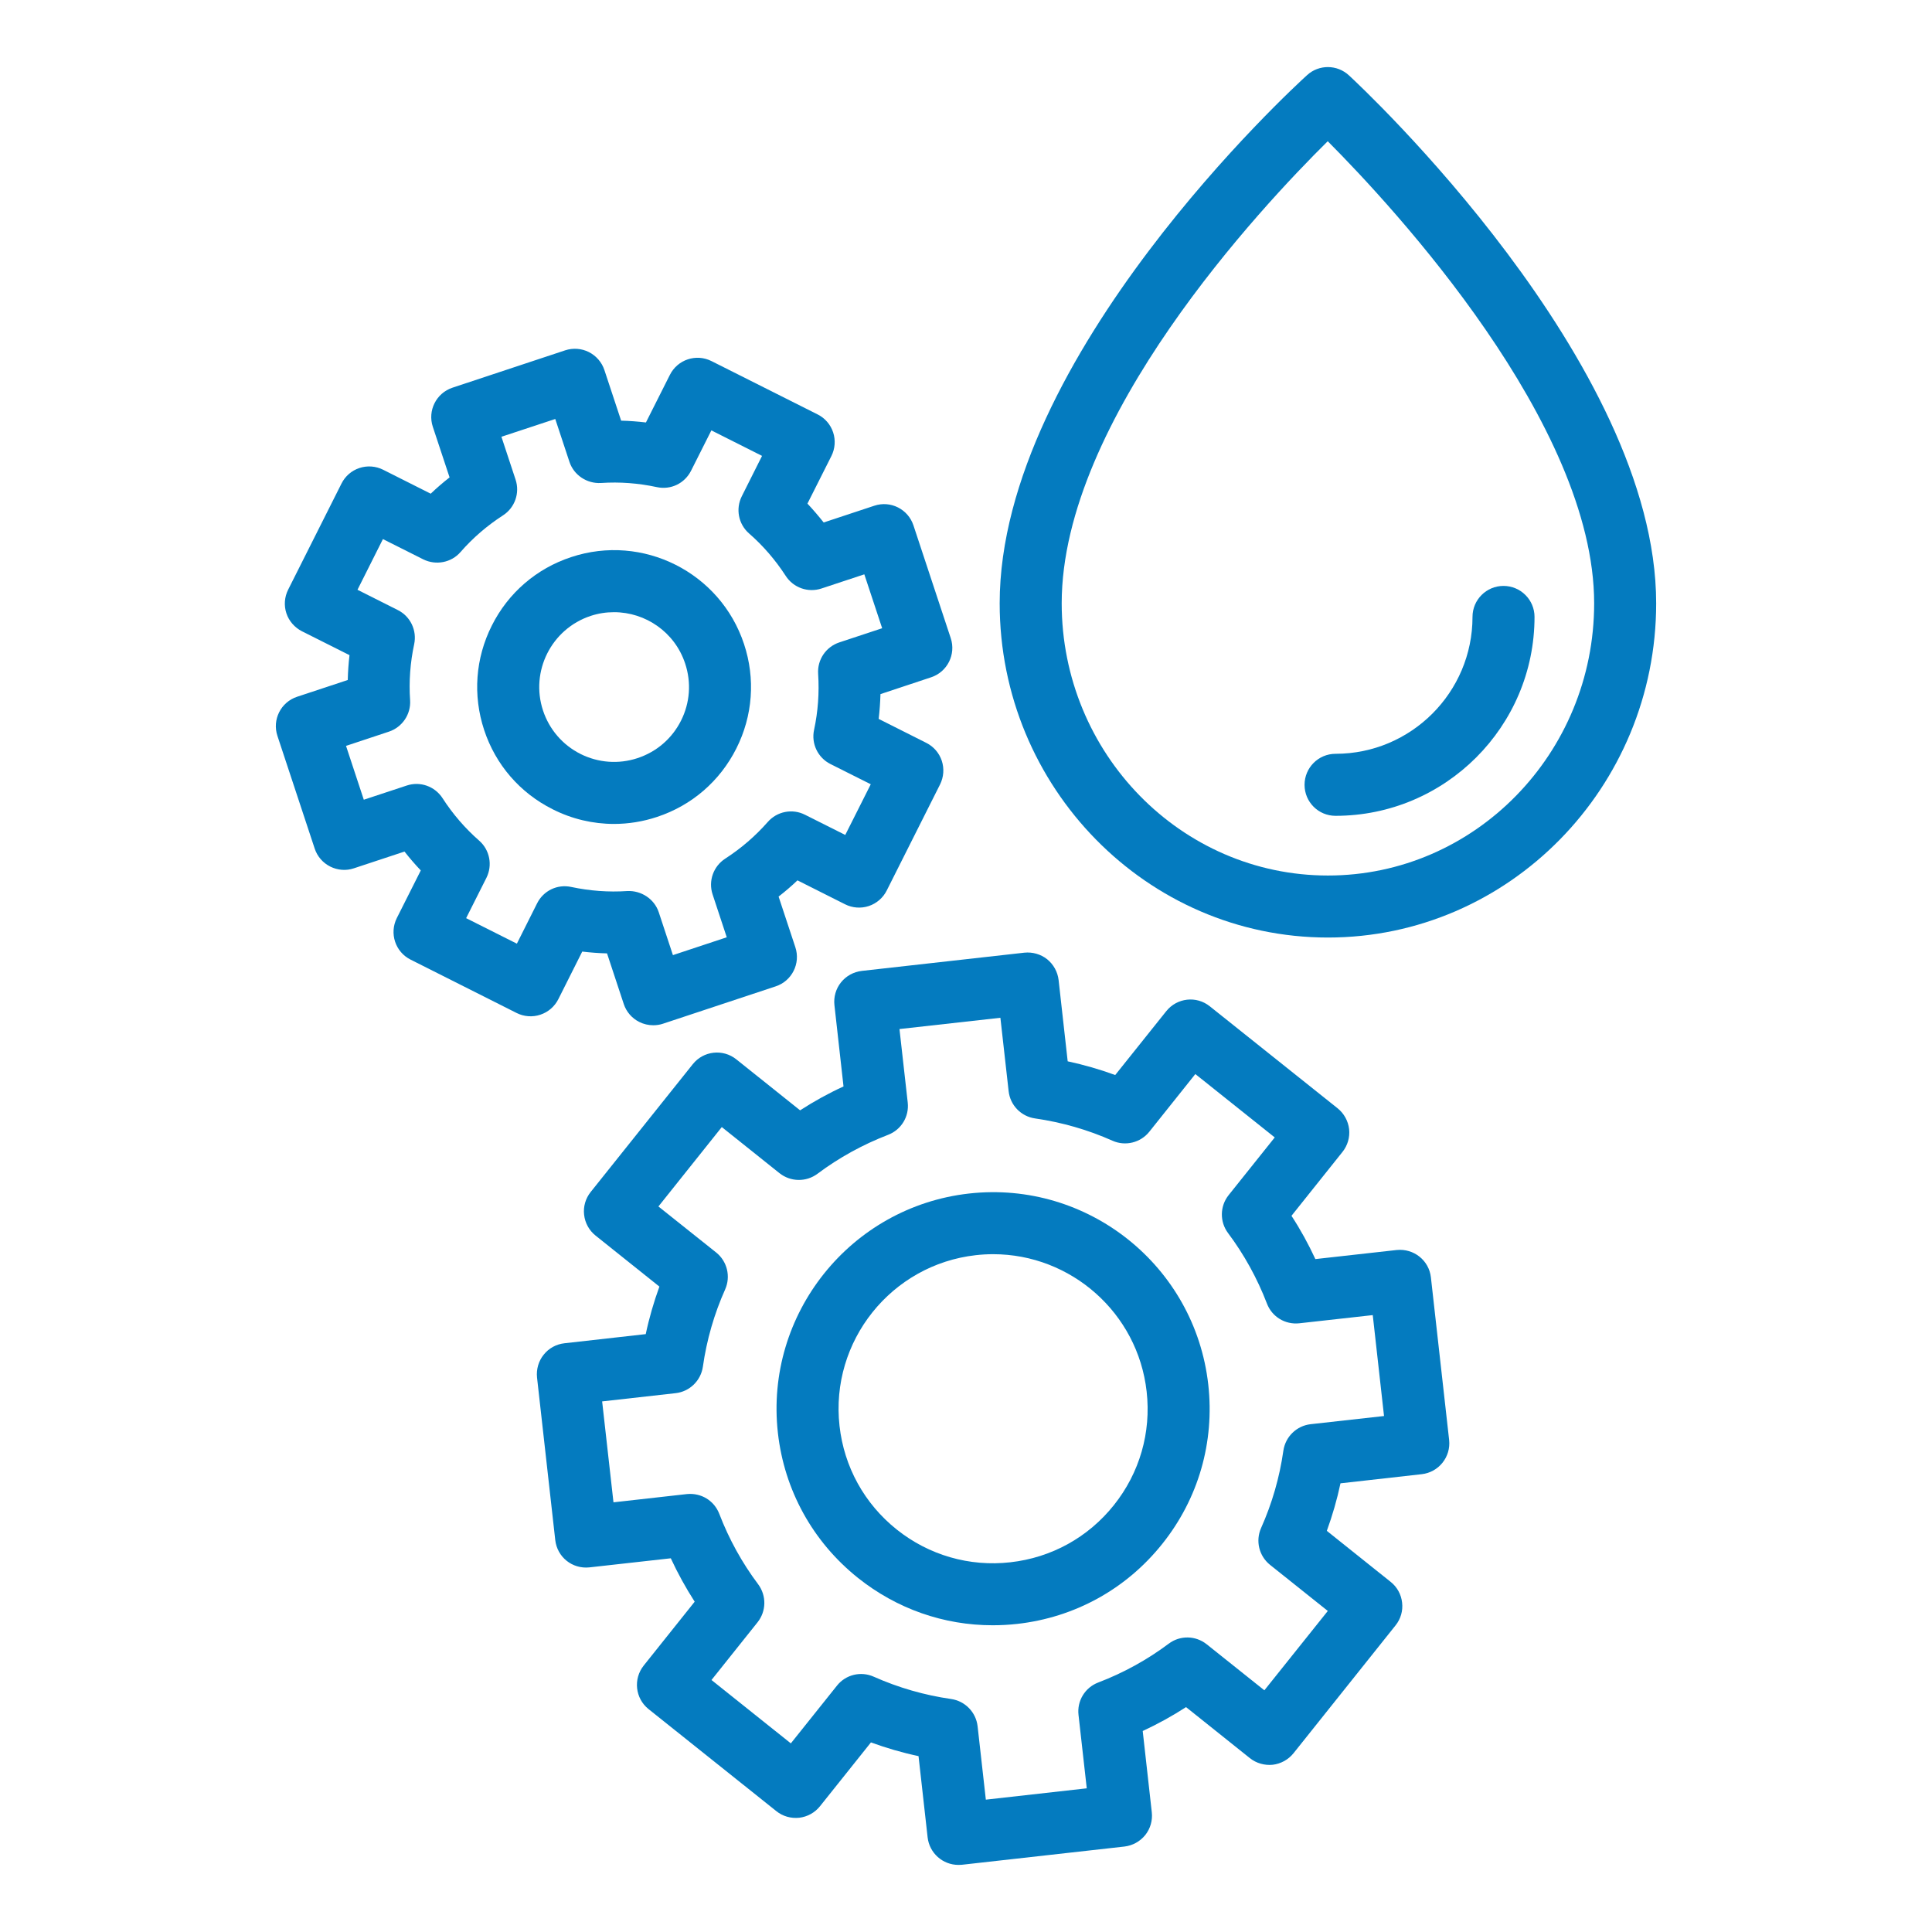
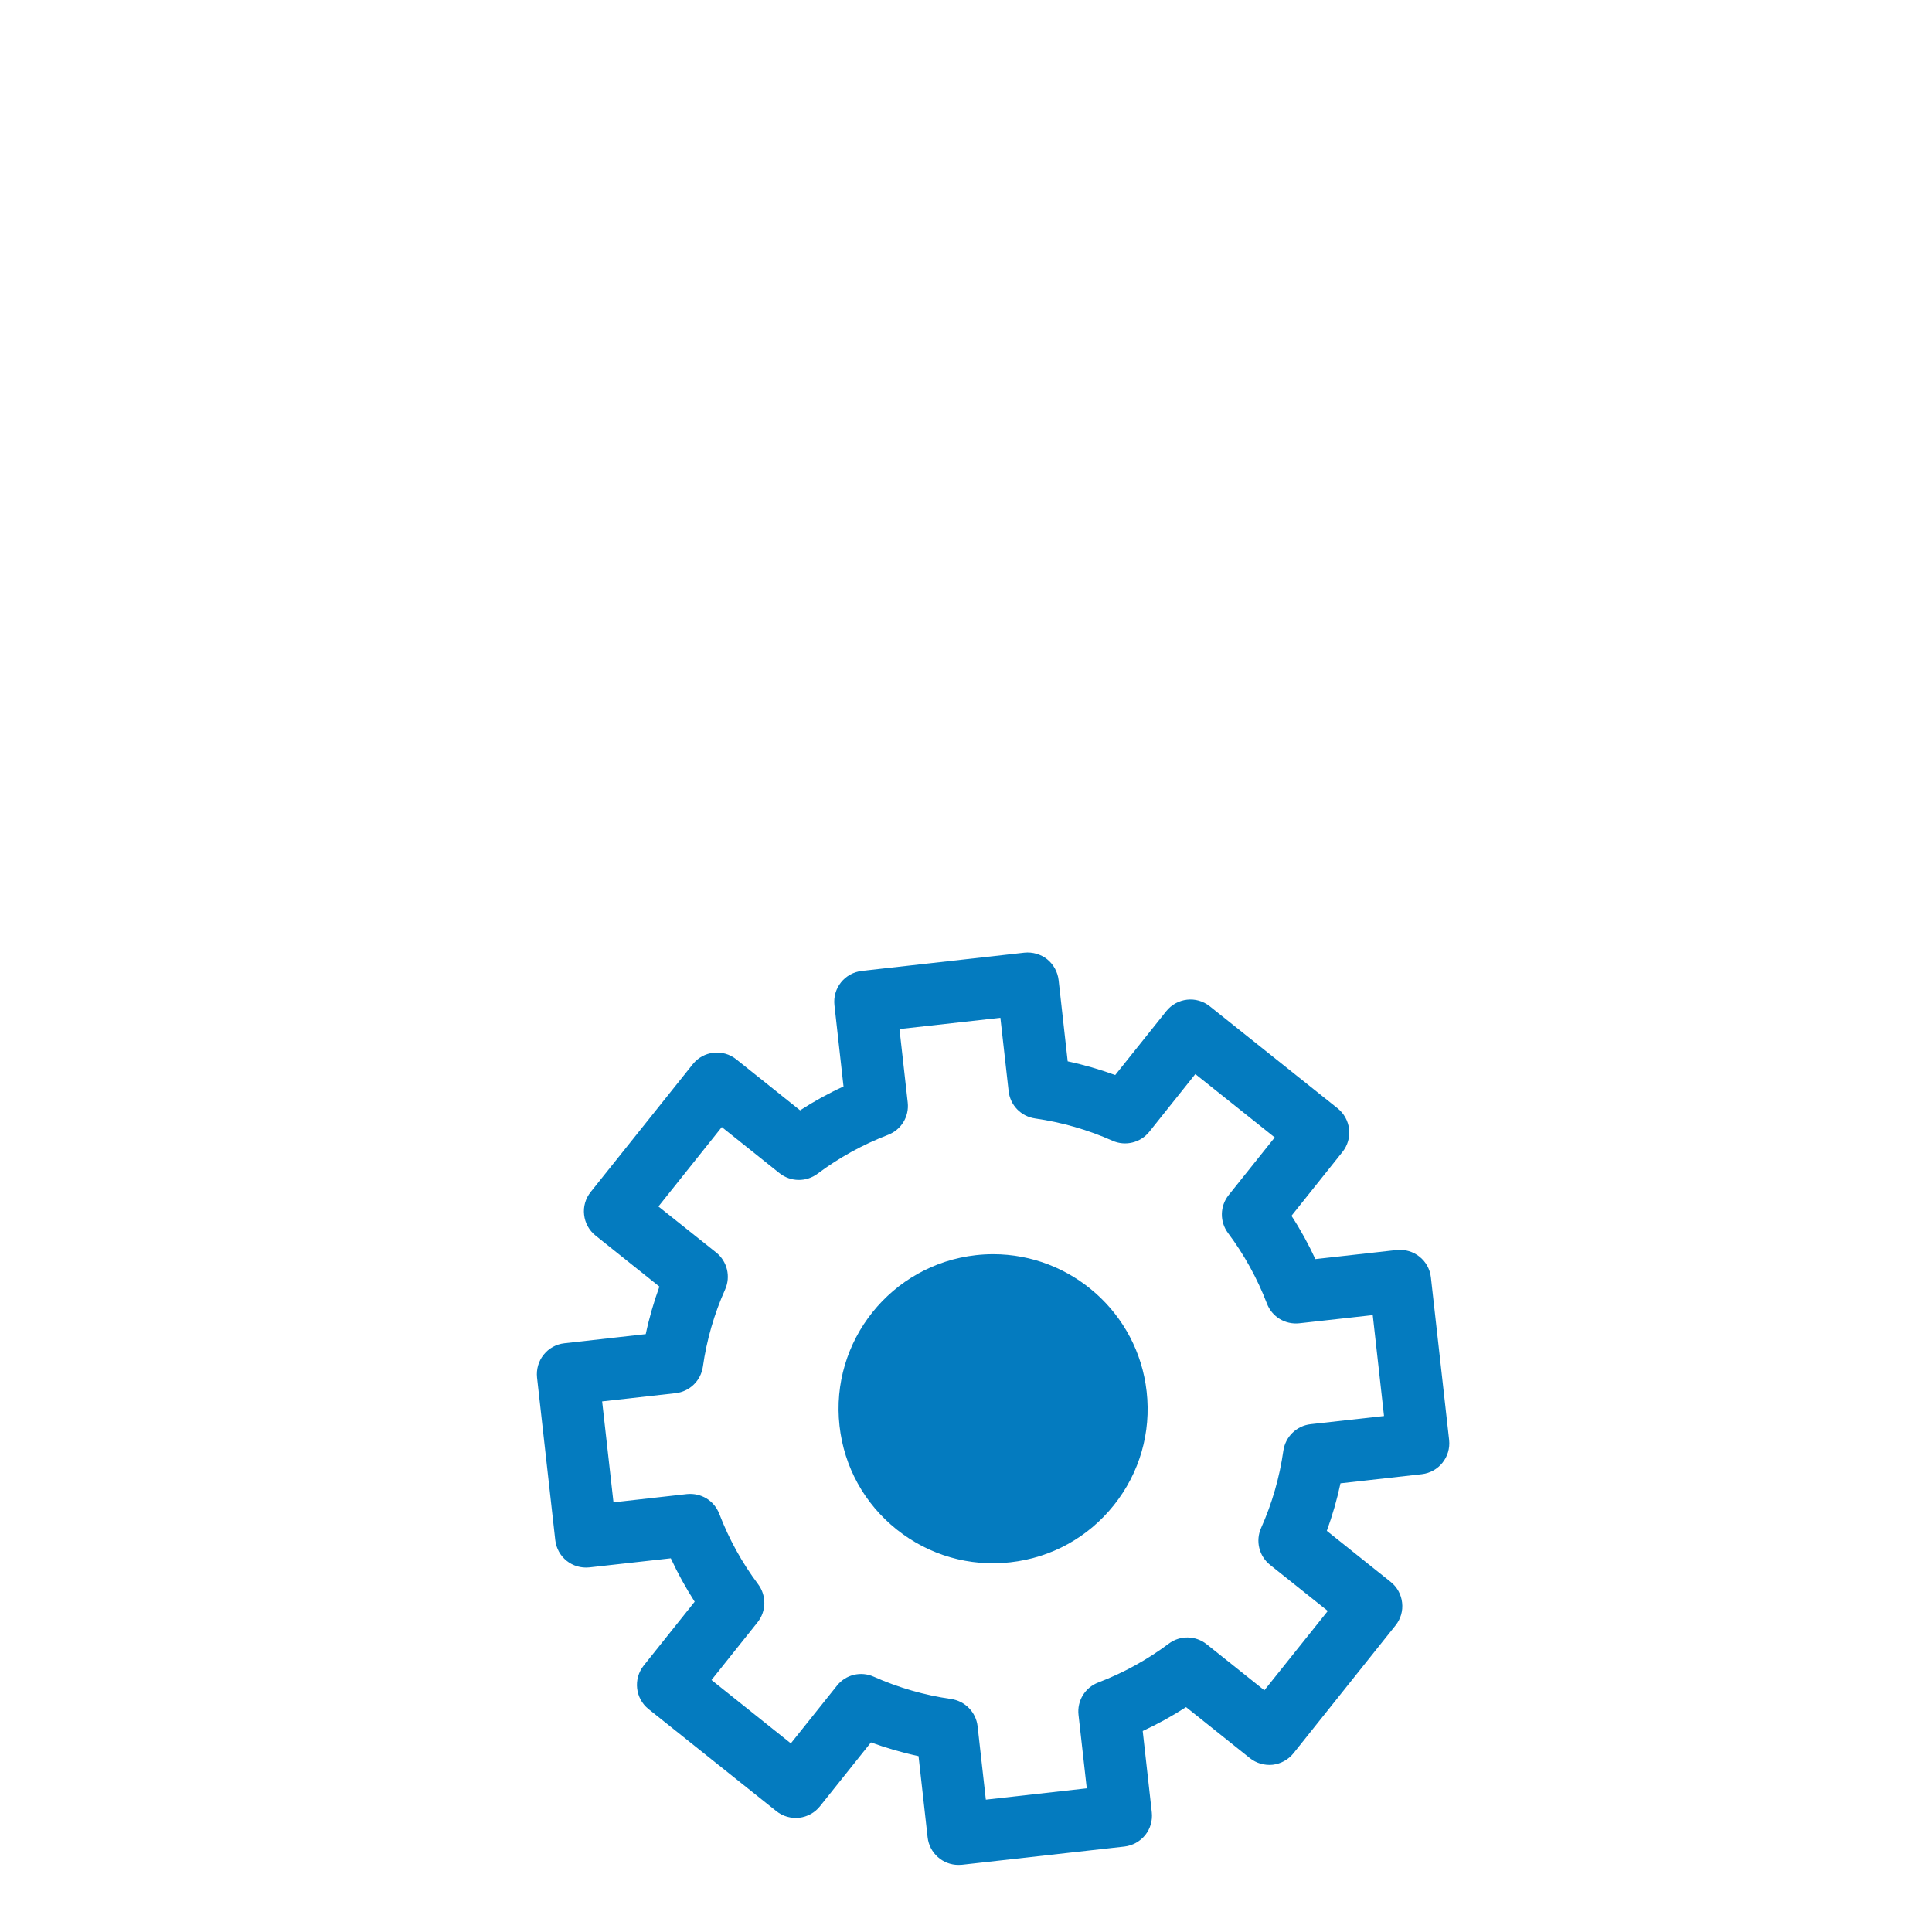
<svg xmlns="http://www.w3.org/2000/svg" xml:space="preserve" width="300px" height="300px" version="1.1" style="shape-rendering:geometricPrecision; text-rendering:geometricPrecision; image-rendering:optimizeQuality; fill-rule:evenodd; clip-rule:evenodd" viewBox="0 0 300 300">
  <defs>
    <style type="text/css">
   
    .fil0 {fill:#047BBF;fill-rule:nonzero}
   
  </style>
  </defs>
  <g id="Слой_x0020_1">
    <g id="_920442584">
-       <path class="fil0" d="M206.2 135.95c22.8,0 41.34,-18.96 41.34,-42.27 0,-27.88 -31.1,-61.44 -41.37,-71.75 -10.28,10.16 -41.31,43.21 -41.31,71.75 0,23.31 18.54,42.27 41.34,42.27zm-3.23 -124.29c1.84,-1.68 4.67,-1.65 6.49,0.04 1.96,1.8 47.71,44.55 47.71,81.98 0,28.61 -22.87,51.9 -50.97,51.9 -28.1,0 -50.97,-23.29 -50.97,-51.9 0,-38.3 45.79,-80.25 47.74,-82.02z" />
-       <path class="fil0" d="M122.01 89.43c-1.6,-2.47 -3.51,-4.69 -5.7,-6.6 -1.65,-1.44 -2.11,-3.82 -1.12,-5.78l3.14 -6.26 -7.87 -3.96 -3.15 6.26c-0.99,1.96 -3.13,3.02 -5.32,2.55 -2.83,-0.61 -5.75,-0.84 -8.68,-0.64 -2.17,0.12 -4.2,-1.21 -4.89,-3.29l-2.2 -6.65 -8.36 2.76 2.2 6.66c0.69,2.08 -0.12,4.37 -1.96,5.55 -2.46,1.59 -4.68,3.5 -6.59,5.69 -1.44,1.66 -3.83,2.1 -5.78,1.14l-6.27 -3.15 -3.95 7.87 6.26 3.15c1.96,0.98 3,3.16 2.54,5.31 -0.61,2.84 -0.83,5.76 -0.63,8.69 0.14,2.19 -1.22,4.19 -3.29,4.88l-6.66 2.21 2.76 8.36 6.66 -2.2c2.09,-0.7 4.36,0.11 5.56,1.95 1.59,2.47 3.51,4.69 5.69,6.6 1.65,1.44 2.11,3.82 1.13,5.78l-3.15 6.26 7.88 3.96 3.14 -6.26c0.98,-1.96 3.14,-3.02 5.32,-2.54 2.83,0.6 5.75,0.83 8.69,0.63 2.14,-0.1 4.19,1.21 4.88,3.29l2.2 6.66 8.36 -2.77 -2.2 -6.66c-0.69,-2.08 0.12,-4.36 1.96,-5.55 2.47,-1.6 4.69,-3.51 6.6,-5.69 1.44,-1.65 3.83,-2.12 5.78,-1.13l6.26 3.14 3.96 -7.87 -6.26 -3.14c-1.96,-0.99 -3.01,-3.17 -2.54,-5.32 0.61,-2.84 0.82,-5.76 0.63,-8.68 -0.15,-2.19 1.2,-4.2 3.29,-4.89l6.65 -2.2 -2.77 -8.37 -6.65 2.2c-2.08,0.69 -4.36,-0.11 -5.55,-1.95zm13.75 -10.9c2.54,-0.85 5.25,0.54 6.08,3.05l5.79 17.51c0.84,2.52 -0.53,5.25 -3.05,6.08l-7.86 2.61c-0.04,1.28 -0.13,2.57 -0.28,3.85l7.39 3.72c1.14,0.57 2.01,1.57 2.41,2.78 0.4,1.21 0.3,2.53 -0.27,3.68l-8.28 16.47c-0.57,1.14 -1.58,2.01 -2.79,2.41 -1.21,0.4 -2.54,0.3 -3.67,-0.27l-7.4 -3.72c-0.93,0.89 -1.91,1.73 -2.93,2.52l2.6 7.86c0.84,2.53 -0.53,5.25 -3.05,6.08l-17.5 5.8c-0.5,0.17 -1.01,0.24 -1.52,0.24 -0.74,0 -1.48,-0.17 -2.16,-0.51 -1.14,-0.57 -2.01,-1.57 -2.41,-2.78l-2.6 -7.87c-1.29,-0.03 -2.57,-0.13 -3.85,-0.28l-3.71 7.39c-0.58,1.15 -1.58,2.01 -2.79,2.41 -1.21,0.41 -2.54,0.31 -3.68,-0.26l-16.47 -8.29c-2.38,-1.19 -3.33,-4.08 -2.14,-6.46l3.72 -7.39c-0.89,-0.94 -1.73,-1.91 -2.53,-2.93l-7.86 2.6c-1.21,0.41 -2.53,0.3 -3.67,-0.27 -1.14,-0.57 -2.01,-1.57 -2.41,-2.78l-5.79 -17.51c-0.84,-2.52 0.53,-5.25 3.06,-6.08l7.86 -2.6c0.03,-1.29 0.12,-2.58 0.27,-3.86l-7.39 -3.71c-1.13,-0.58 -2.01,-1.58 -2.41,-2.79 -0.4,-1.21 -0.3,-2.53 0.28,-3.68l8.28 -16.47c0.57,-1.14 1.57,-2.01 2.79,-2.41 1.21,-0.4 2.53,-0.3 3.67,0.27l7.39 3.72c0.93,-0.89 1.91,-1.73 2.93,-2.53l-2.6 -7.85c-0.84,-2.52 0.53,-5.24 3.05,-6.08l17.5 -5.8c1.22,-0.4 2.55,-0.3 3.68,0.27 1.14,0.58 2.01,1.58 2.41,2.79l2.6 7.86c1.29,0.03 2.57,0.13 3.85,0.28l3.72 -7.39c1.19,-2.37 4.07,-3.34 6.46,-2.14l16.48 8.28c1.14,0.57 2.01,1.57 2.41,2.79 0.4,1.21 0.3,2.53 -0.27,3.67l-3.72 7.39c0.88,0.94 1.72,1.92 2.52,2.93l7.86 -2.6z" />
-       <path class="fil0" d="M106.39 103.03c-1.61,-4.88 -6.16,-7.97 -11.04,-7.97 -1.21,0 -2.43,0.18 -3.64,0.58 -6.09,2.02 -9.4,8.61 -7.39,14.69 0.98,2.95 3.04,5.34 5.81,6.74 2.78,1.39 5.94,1.62 8.87,0.65 2.96,-0.98 5.35,-3.04 6.75,-5.82 1.39,-2.77 1.62,-5.92 0.64,-8.87zm-4.36 23.82c-2.19,0.73 -4.45,1.09 -6.69,1.09 -3.27,0 -6.53,-0.76 -9.53,-2.28 -5.07,-2.54 -8.85,-6.91 -10.63,-12.3 -1.78,-5.39 -1.36,-11.16 1.19,-16.22 2.54,-5.07 6.92,-8.85 12.31,-10.63 11.13,-3.7 23.17,2.37 26.85,13.49 1.79,5.39 1.36,11.16 -1.19,16.22 -2.55,5.07 -6.92,8.85 -12.31,10.63z" />
      <path class="fil0" d="M156.62 169.44l-1.28 -11.4 -15.67 1.75 1.28 11.4c0.25,2.19 -1.01,4.25 -3.06,5.03 -3.92,1.51 -7.61,3.54 -10.95,6.04 -1.75,1.31 -4.17,1.28 -5.9,-0.09l-8.96 -7.16 -9.84 12.33 8.97 7.15c1.71,1.37 2.28,3.73 1.39,5.73 -1.7,3.8 -2.87,7.85 -3.46,12.02 -0.32,2.16 -2.06,3.85 -4.23,4.09l-11.41 1.28 1.76 15.67 11.4 -1.28c2.22,-0.22 4.24,1.02 5.03,3.07 1.5,3.91 3.53,7.6 6.04,10.94 1.31,1.77 1.27,4.18 -0.1,5.9l-7.15 8.96 12.32 9.84 7.16 -8.96c1.36,-1.72 3.71,-2.29 5.72,-1.39 3.82,1.7 7.87,2.87 12.01,3.46 2.18,0.32 3.86,2.06 4.11,4.23l1.28 11.4 15.67 -1.76 -1.28 -11.4c-0.25,-2.18 1.01,-4.25 3.06,-5.03 3.93,-1.5 7.61,-3.53 10.95,-6.03 1.75,-1.32 4.17,-1.28 5.89,0.09l8.96 7.15 9.85 -12.32 -8.97 -7.16c-1.71,-1.37 -2.28,-3.72 -1.39,-5.72 1.7,-3.8 2.87,-7.85 3.46,-12.01 0.32,-2.17 2.05,-3.86 4.23,-4.11l11.4 -1.27 -1.75 -15.67 -11.4 1.27c-2.2,0.24 -4.25,-1.01 -5.03,-3.06 -1.51,-3.93 -3.54,-7.61 -6.04,-10.95 -1.31,-1.75 -1.28,-4.17 0.09,-5.89l7.16 -8.96 -12.33 -9.84 -7.15 8.96c-1.37,1.71 -3.73,2.28 -5.72,1.39 -3.81,-1.7 -7.86,-2.86 -12.02,-3.46 -2.17,-0.31 -3.86,-2.05 -4.1,-4.23zm5.98 -20.49c0.99,0.8 1.63,1.96 1.78,3.23l1.41 12.62c2.51,0.54 4.98,1.25 7.38,2.13l7.93 -9.92c1.66,-2.07 4.68,-2.42 6.76,-0.75l19.85 15.84c0.99,0.8 1.63,1.96 1.78,3.23 0.14,1.26 -0.23,2.54 -1.03,3.54l-7.92 9.92c1.4,2.14 2.63,4.39 3.71,6.72l12.63 -1.41c2.66,-0.27 5.02,1.62 5.31,4.25l2.83 25.24c0.29,2.64 -1.61,5.02 -4.25,5.32l-12.62 1.42c-0.53,2.51 -1.25,4.98 -2.12,7.38l9.91 7.92c1,0.79 1.64,1.95 1.78,3.23 0.15,1.26 -0.22,2.54 -1.02,3.53l-15.85 19.86c-0.8,0.99 -1.96,1.63 -3.22,1.78 -1.26,0.13 -2.55,-0.23 -3.55,-1.03l-9.91 -7.92c-2.16,1.39 -4.4,2.63 -6.73,3.71l1.41 12.62c0.14,1.27 -0.22,2.54 -1.02,3.54 -0.8,0.99 -1.96,1.63 -3.23,1.78l-25.24 2.83c-0.18,0.01 -0.36,0.02 -0.54,0.02 -2.42,0 -4.5,-1.82 -4.78,-4.28l-1.41 -12.61c-2.51,-0.53 -4.98,-1.25 -7.39,-2.13l-7.92 9.92c-0.79,0.99 -1.95,1.63 -3.22,1.78 -1.28,0.13 -2.55,-0.22 -3.54,-1.02l-19.85 -15.85c-2.08,-1.66 -2.41,-4.69 -0.75,-6.77l7.91 -9.91c-1.39,-2.16 -2.63,-4.41 -3.71,-6.74l-12.62 1.41c-2.69,0.29 -5.02,-1.61 -5.32,-4.24l-2.83 -25.24c-0.13,-1.27 0.23,-2.55 1.03,-3.54 0.79,-1 1.95,-1.64 3.23,-1.78l12.62 -1.42c0.53,-2.51 1.25,-4.98 2.12,-7.38l-9.91 -7.92c-1,-0.8 -1.64,-1.96 -1.78,-3.23 -0.15,-1.26 0.22,-2.54 1.02,-3.54l15.85 -19.84c1.65,-2.08 4.68,-2.42 6.76,-0.76l9.91 7.92c2.16,-1.4 4.41,-2.64 6.74,-3.71l-1.41 -12.62c-0.14,-1.27 0.22,-2.54 1.02,-3.54 0.8,-1 1.96,-1.63 3.23,-1.78l25.24 -2.83c1.27,-0.13 2.54,0.23 3.54,1.02z" />
-       <path class="fil0" d="M154.22 194.75c-0.89,0 -1.78,0.05 -2.68,0.15 -13.15,1.47 -22.65,13.37 -21.18,26.51 0.71,6.37 3.87,12.09 8.88,16.09 5,3.99 11.29,5.81 17.64,5.09 6.37,-0.71 12.08,-3.86 16.08,-8.87 4,-5.01 5.81,-11.28 5.09,-17.64 -1.37,-12.25 -11.78,-21.33 -23.83,-21.33zm33.4 20.25c1,8.93 -1.53,17.71 -7.14,24.73 -5.6,7.02 -13.6,11.43 -22.53,12.43 -1.27,0.14 -2.54,0.21 -3.81,0.21 -7.59,0 -14.89,-2.55 -20.91,-7.35 -7.02,-5.61 -11.44,-13.61 -12.44,-22.53 -2.06,-18.43 11.26,-35.09 29.68,-37.16 18.48,-2.06 35.09,11.26 37.15,29.67z" />
-       <path class="fil0" d="M228.65 95.79c0,-2.65 2.15,-4.81 4.81,-4.81 2.66,0 4.82,2.16 4.82,4.81 0,17.03 -13.86,30.89 -30.9,30.89 -2.66,0 -4.81,-2.15 -4.81,-4.81 0,-2.66 2.15,-4.82 4.81,-4.82 11.73,0 21.27,-9.53 21.27,-21.26z" />
+       <path class="fil0" d="M154.22 194.75c-0.89,0 -1.78,0.05 -2.68,0.15 -13.15,1.47 -22.65,13.37 -21.18,26.51 0.71,6.37 3.87,12.09 8.88,16.09 5,3.99 11.29,5.81 17.64,5.09 6.37,-0.71 12.08,-3.86 16.08,-8.87 4,-5.01 5.81,-11.28 5.09,-17.64 -1.37,-12.25 -11.78,-21.33 -23.83,-21.33zm33.4 20.25z" />
    </g>
  </g>
</svg>